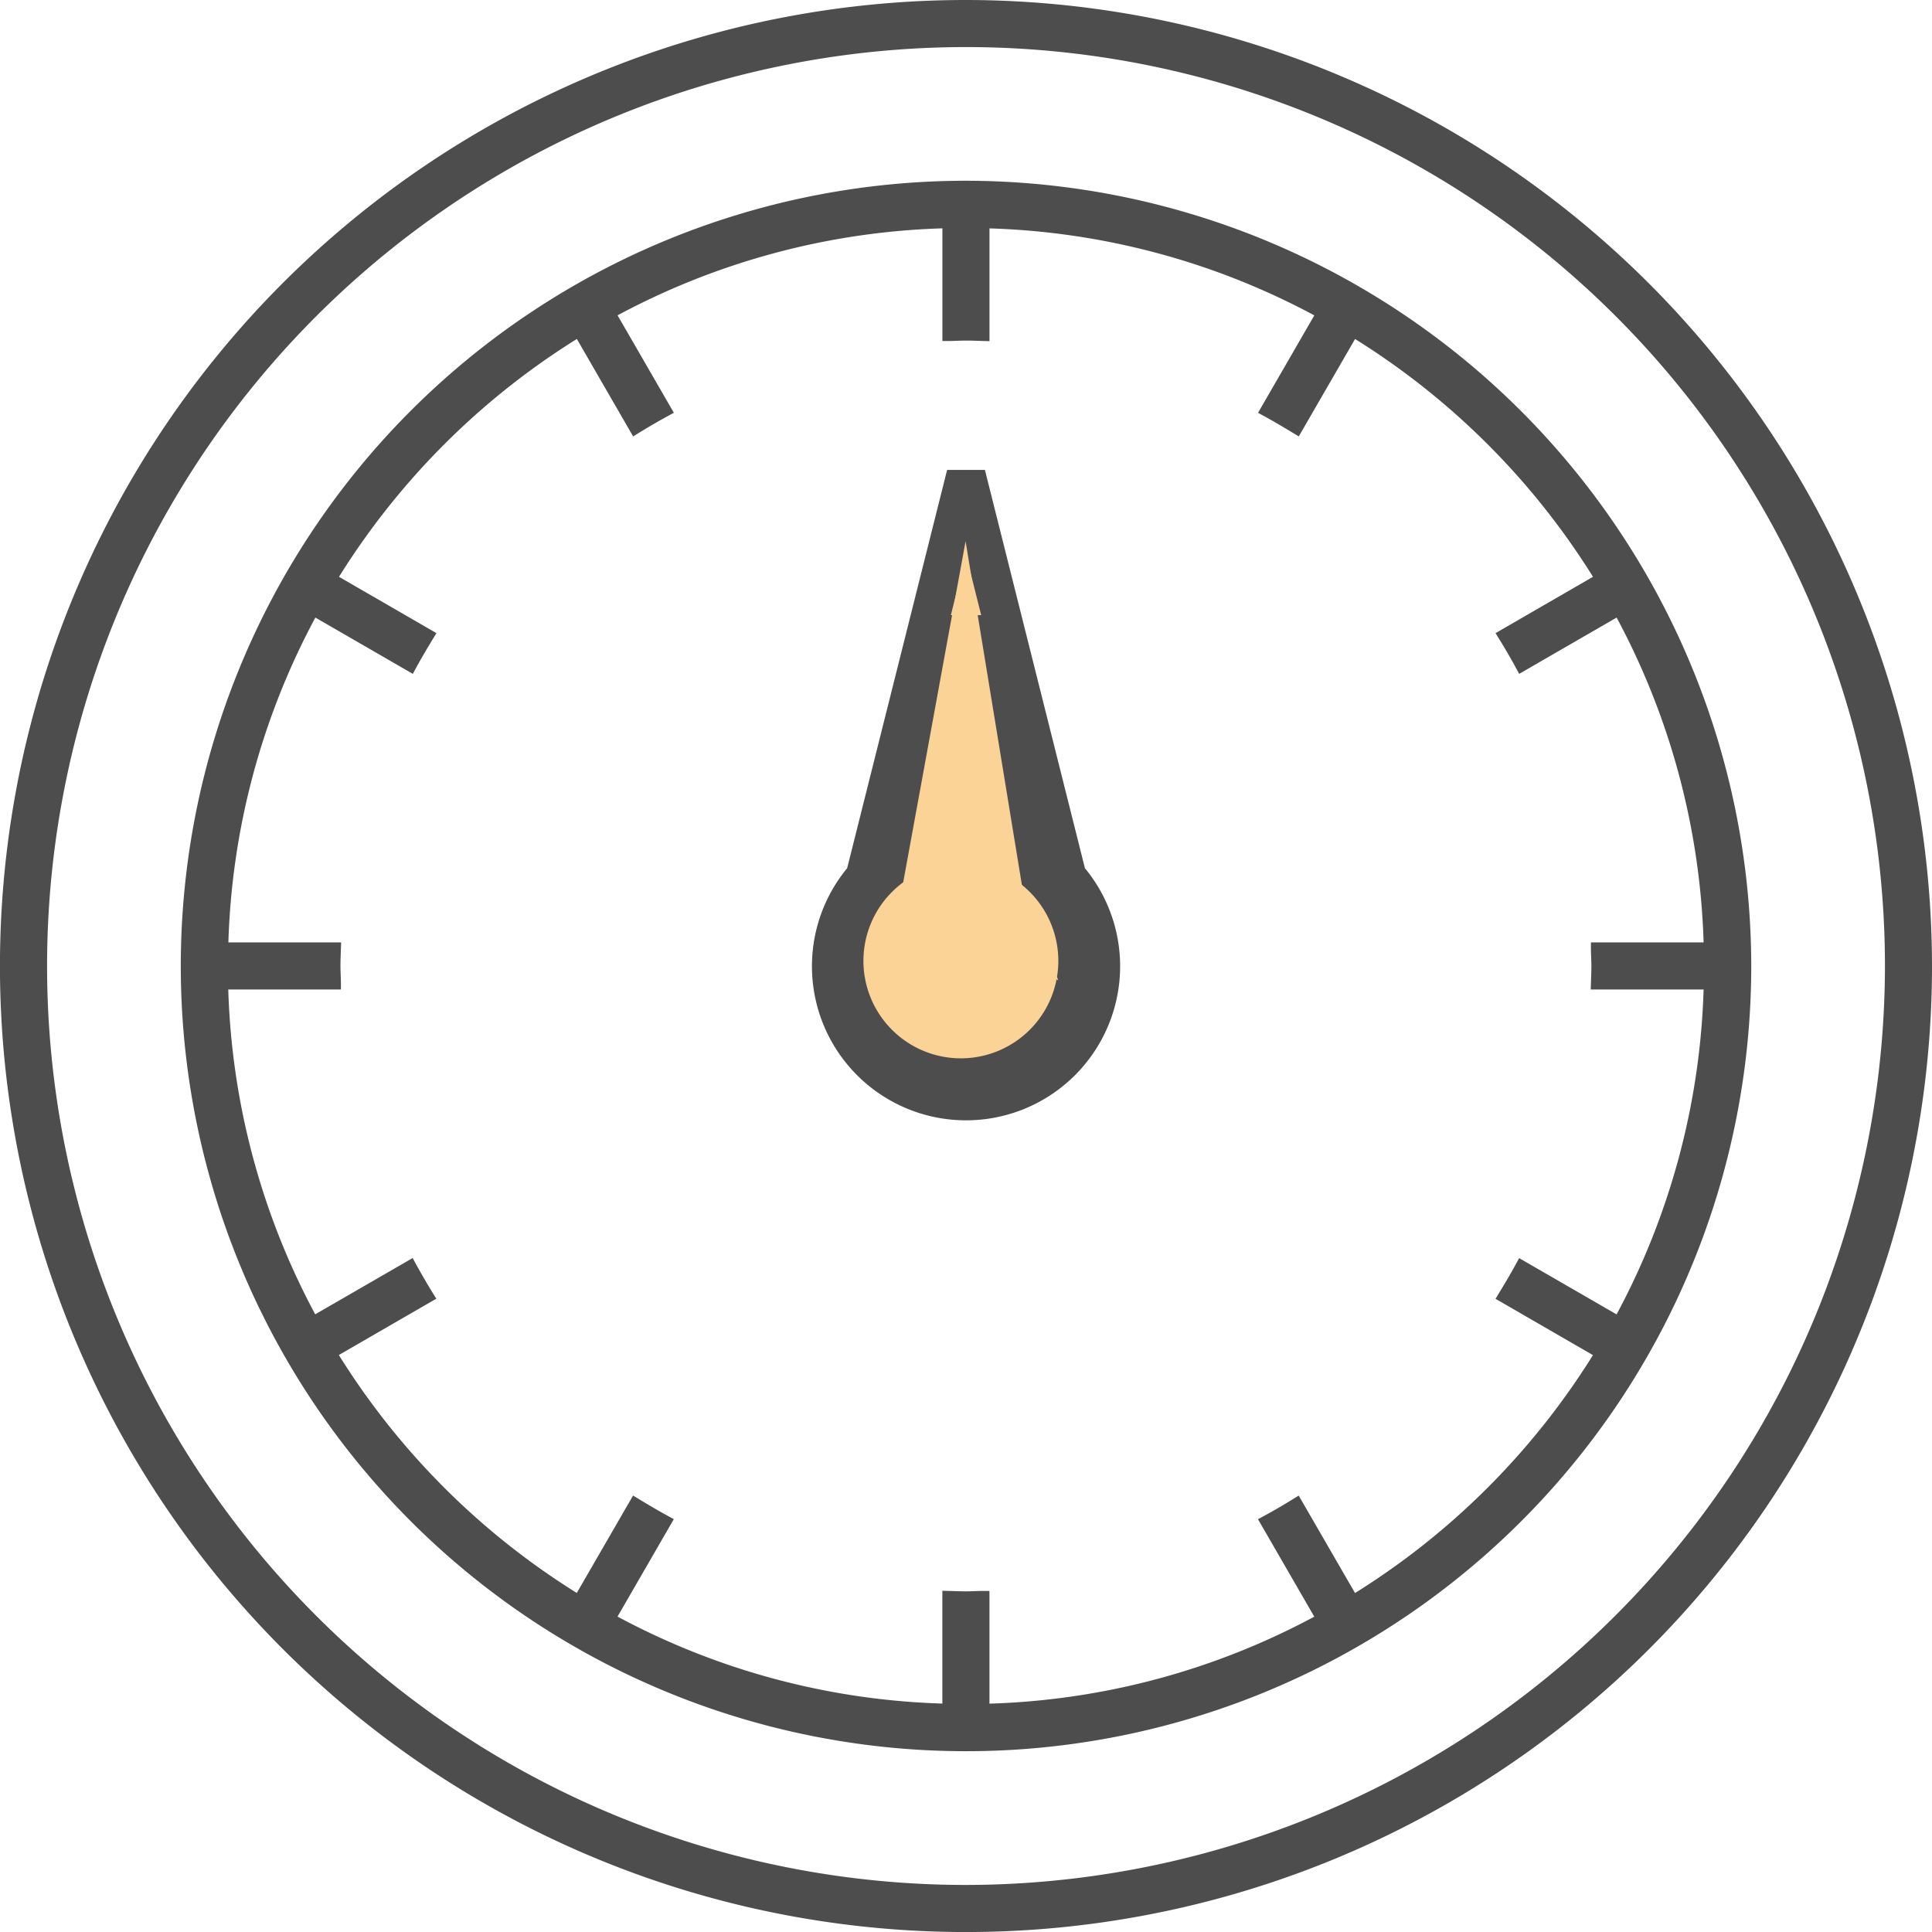
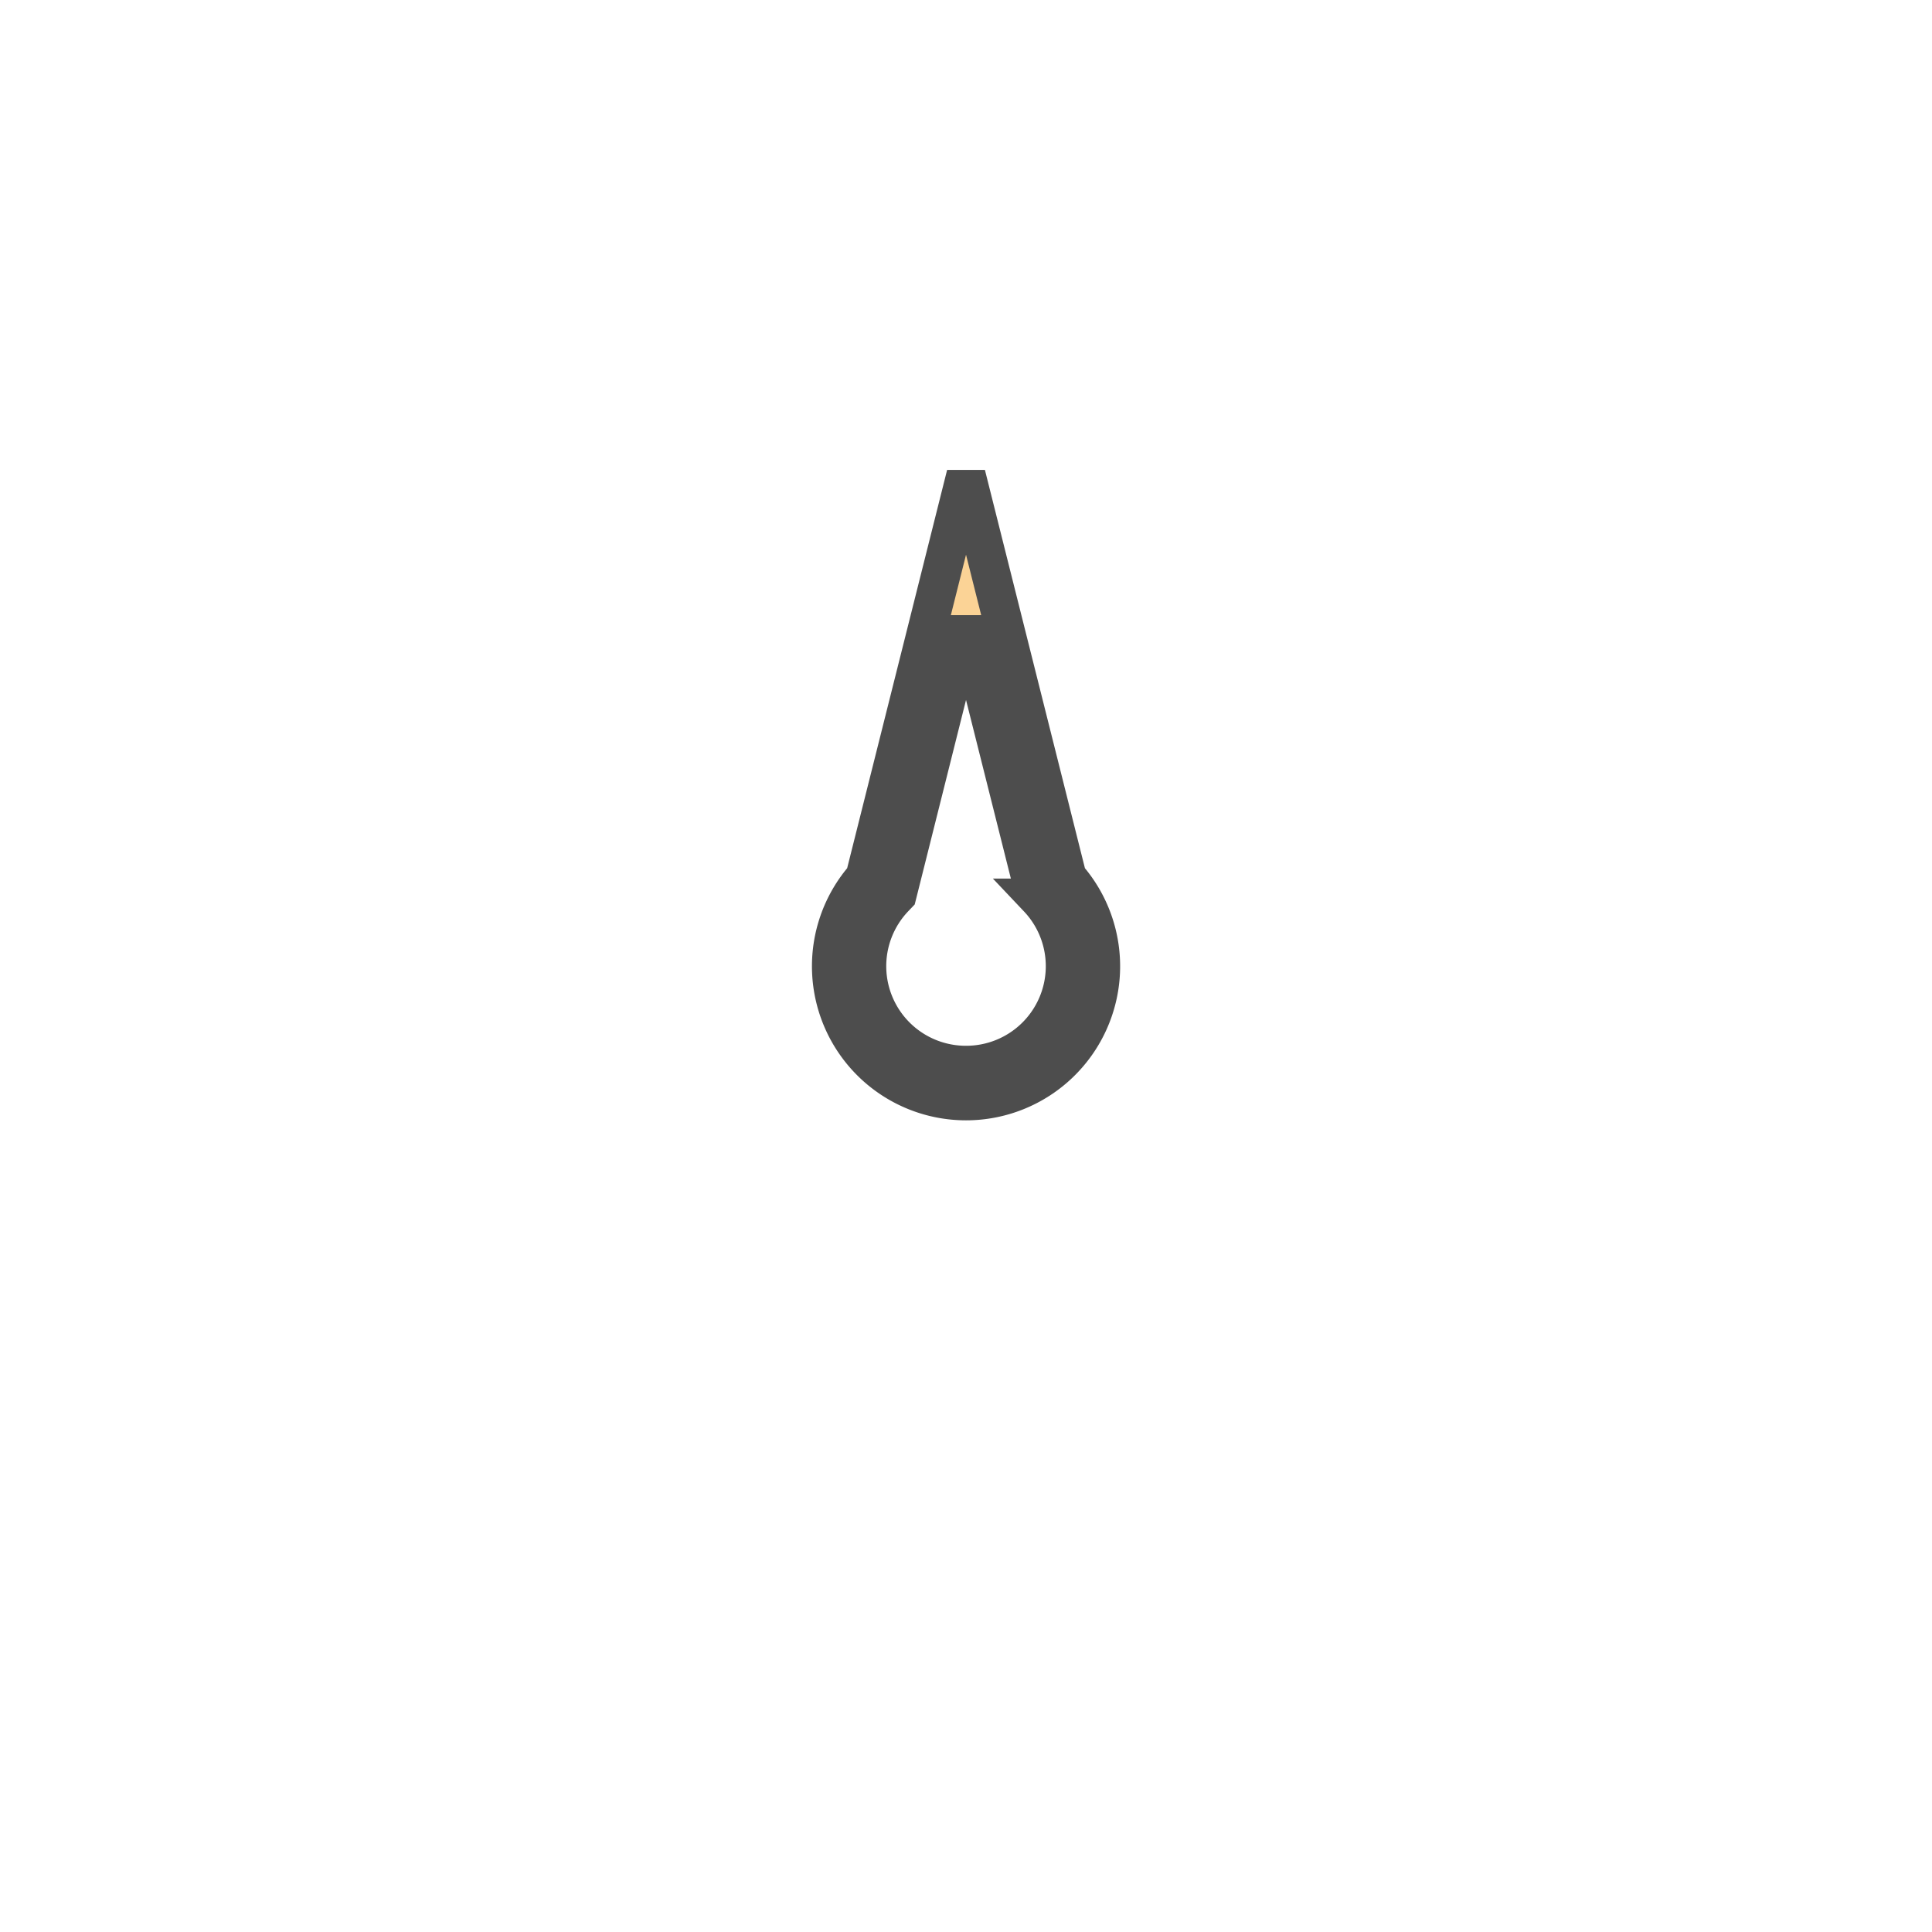
<svg xmlns="http://www.w3.org/2000/svg" width="49.563" height="49.563" viewBox="0 0 49.563 49.563">
  <defs>
    <style>.a{fill:#4d4d4d;stroke-width:0.3px;}.a,.b{stroke:#4d4d4d;}.b,.c{fill:#fbd396;}</style>
  </defs>
  <g transform="translate(-774.85 -5748.85)">
    <g transform="translate(768.442 5742.442)">
      <g transform="translate(6.558 6.558)">
-         <path class="a" d="M34.731,14.737A19.994,19.994,0,1,0,54.725,34.731,20.017,20.017,0,0,0,34.731,14.737ZM51.479,43.876l-2.5-1.444c-.144.266-.3.527-.456.784l2.5,1.445a19.233,19.233,0,0,1-6.365,6.365l-1.445-2.5c-.257.159-.518.312-.785.456l1.444,2.5a18.952,18.952,0,0,1-8.69,2.327V50.913c-.151,0-.3.011-.454.011s-.3-.007-.454-.011v2.894a18.948,18.948,0,0,1-8.69-2.327l1.444-2.5c-.267-.145-.528-.3-.785-.456l-1.445,2.5a19.233,19.233,0,0,1-6.365-6.365l2.5-1.445c-.158-.257-.311-.518-.456-.784l-2.5,1.444a18.955,18.955,0,0,1-2.326-8.69h2.894c0-.151-.012-.3-.012-.454s.007-.3.012-.454H15.654a18.948,18.948,0,0,1,2.327-8.69l2.5,1.444c.145-.267.3-.528.456-.785l-2.5-1.445A19.24,19.24,0,0,1,24.8,18.437l1.444,2.5c.257-.158.518-.311.785-.456l-1.444-2.5a18.962,18.962,0,0,1,8.69-2.327v2.894c.152,0,.3-.011.454-.011s.3.007.454.011V15.655a18.966,18.966,0,0,1,8.69,2.327l-1.444,2.5c.266.145.527.3.785.456l1.445-2.5A19.235,19.235,0,0,1,51.024,24.8l-2.5,1.445c.159.257.312.518.456.785l2.5-1.444a18.962,18.962,0,0,1,2.327,8.69H50.912c0,.151.012.3.012.454s-.007.3-.012.454h2.895A18.967,18.967,0,0,1,51.479,43.876Z" transform="translate(-10.099 -10.1)" />
-         <path class="a" d="M31.19,6.558A24.632,24.632,0,1,0,55.821,31.19,24.659,24.659,0,0,0,31.19,6.558Zm0,48.356A23.724,23.724,0,1,1,54.914,31.19,23.752,23.752,0,0,1,31.19,54.914Z" transform="translate(-6.558 -6.558)" />
        <path class="b" d="M47.363,27.769,44.77,38.1a3.453,3.453,0,1,0,5.187,0Zm0,15.151a2.542,2.542,0,0,1-1.851-4.289l.082-.086,1.769-7.05,1.77,7.05.081.086a2.542,2.542,0,0,1-1.851,4.289Z" transform="translate(-22.731 -15.742)" />
      </g>
    </g>
-     <path class="c" d="M2.5,0A2.5,2.5,0,1,1,0,2.5,2.5,2.5,0,0,1,2.5,0Z" transform="translate(797 5771)" />
-     <path class="c" d="M2.621-.266l.94,5.738L4.106,8.8,5,11,.963,8.8Z" transform="translate(797 5763)" />
  </g>
</svg>